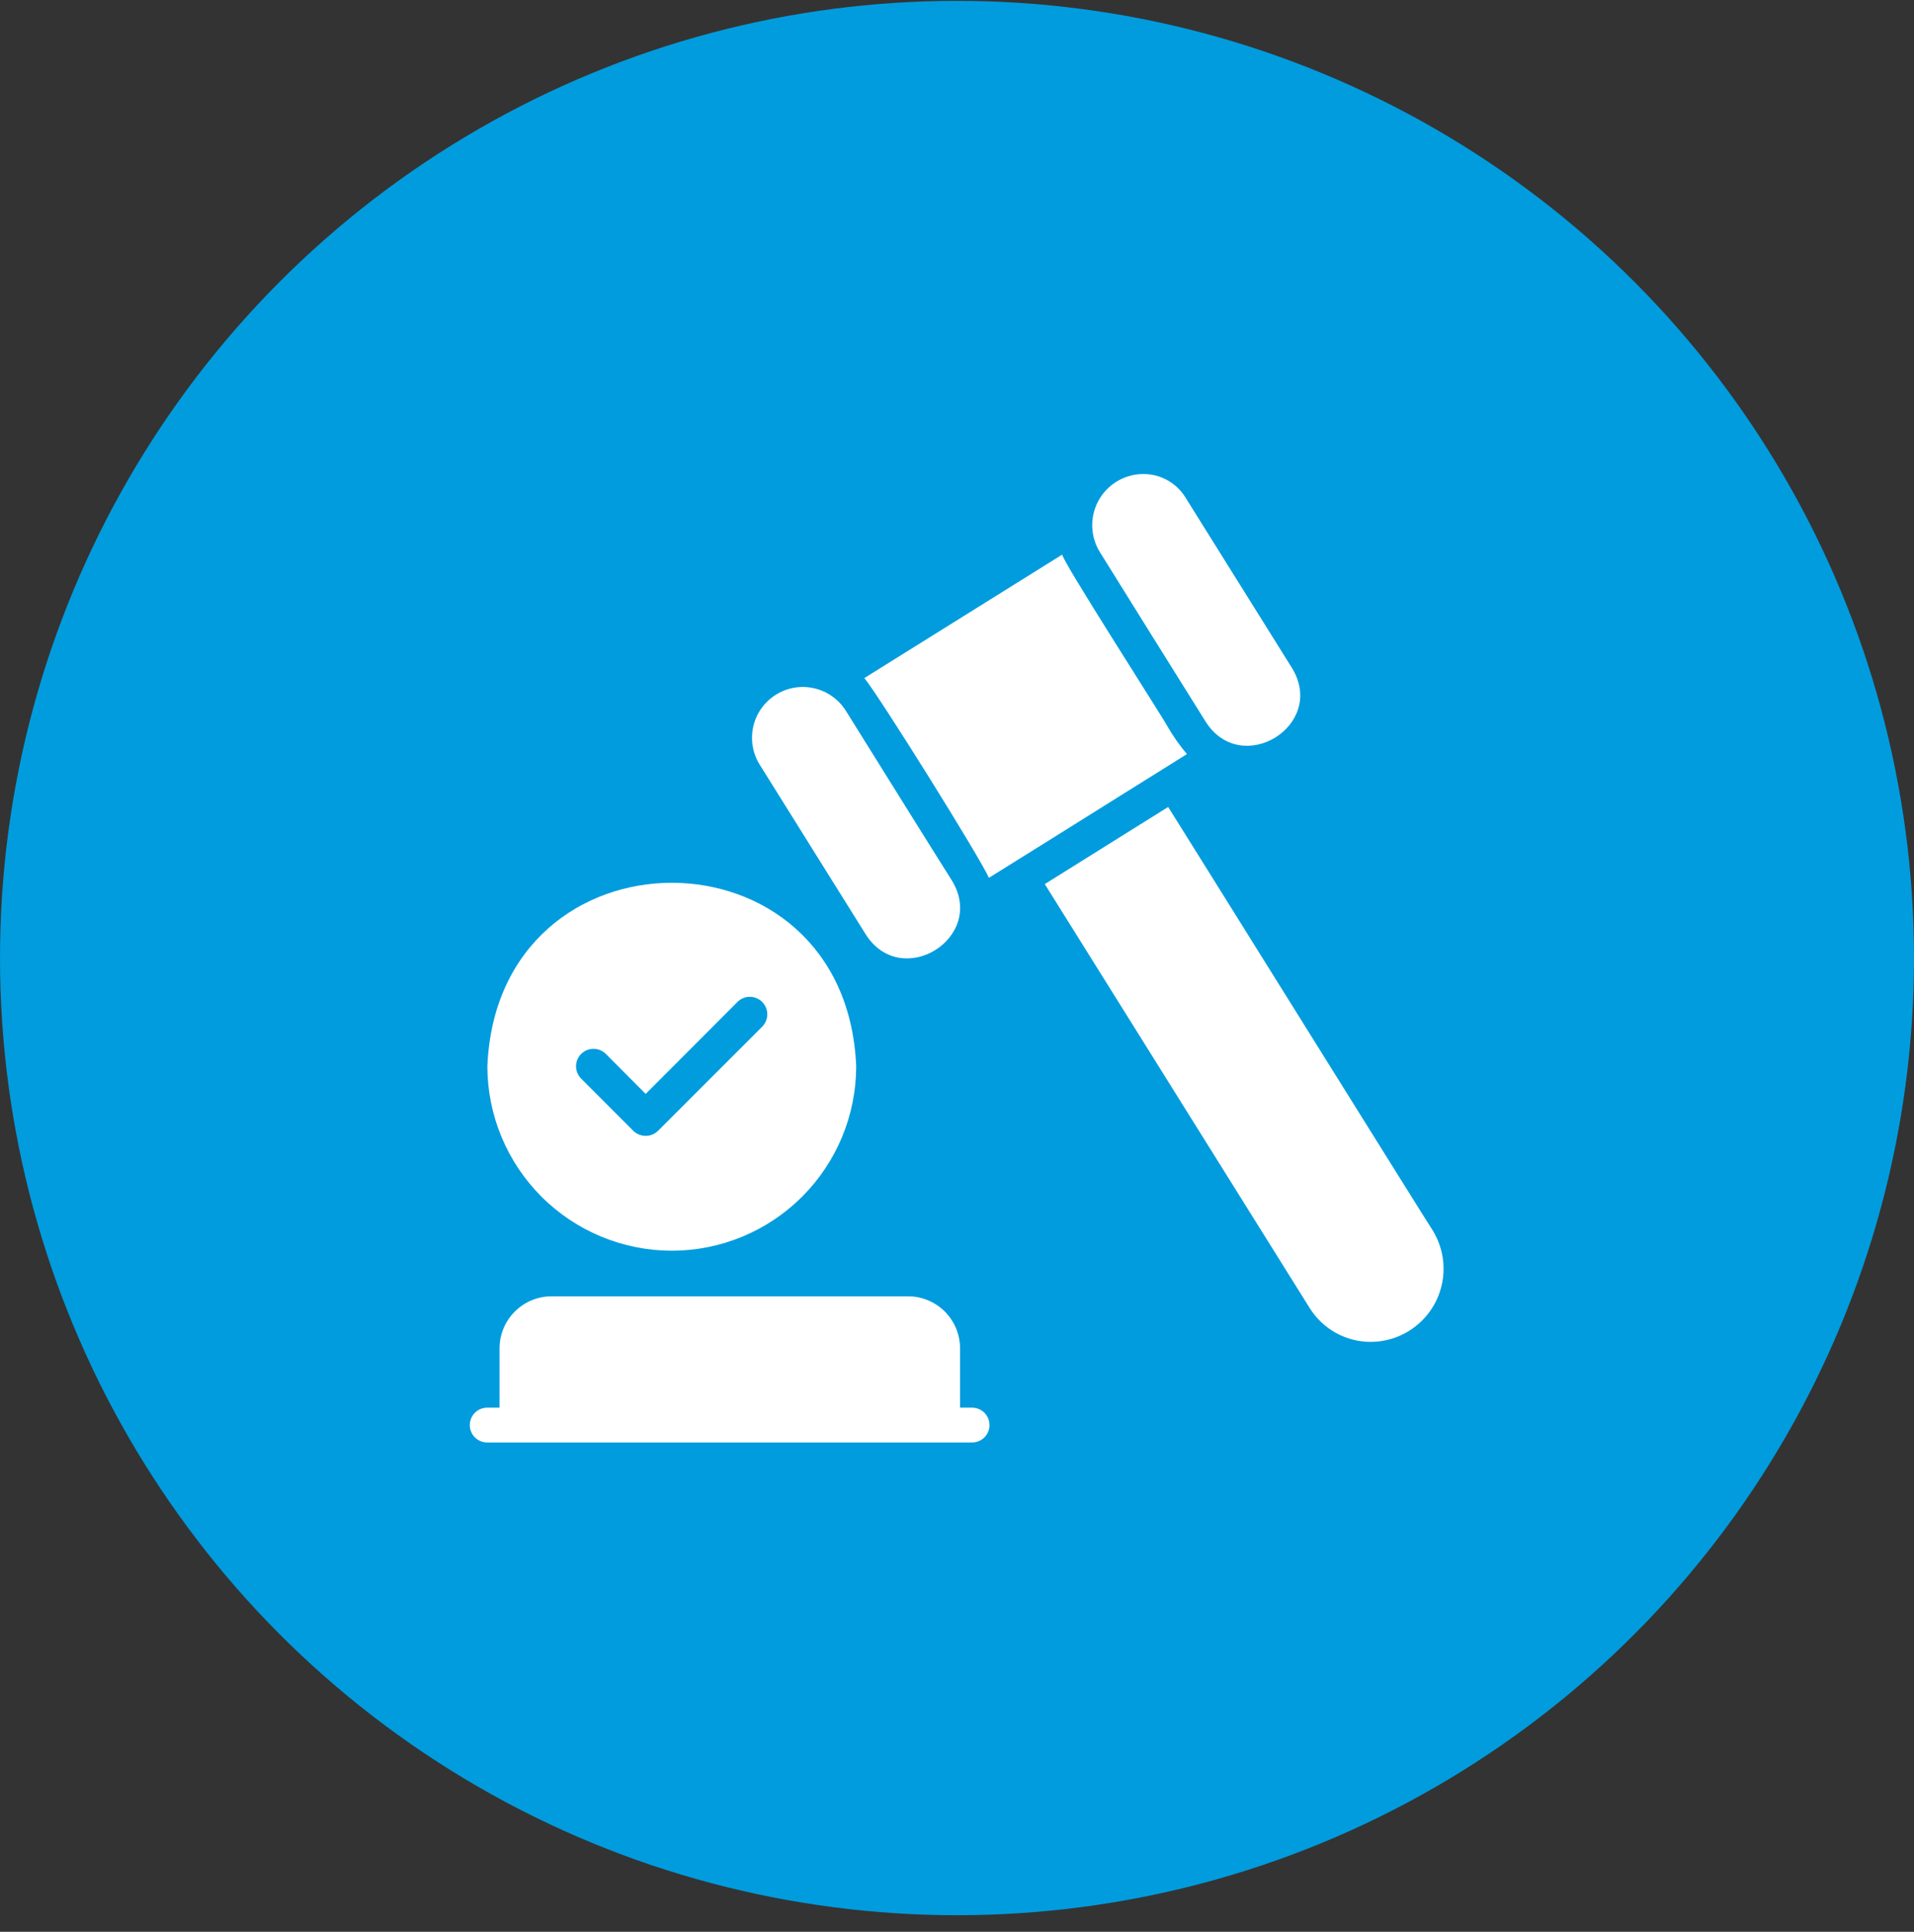
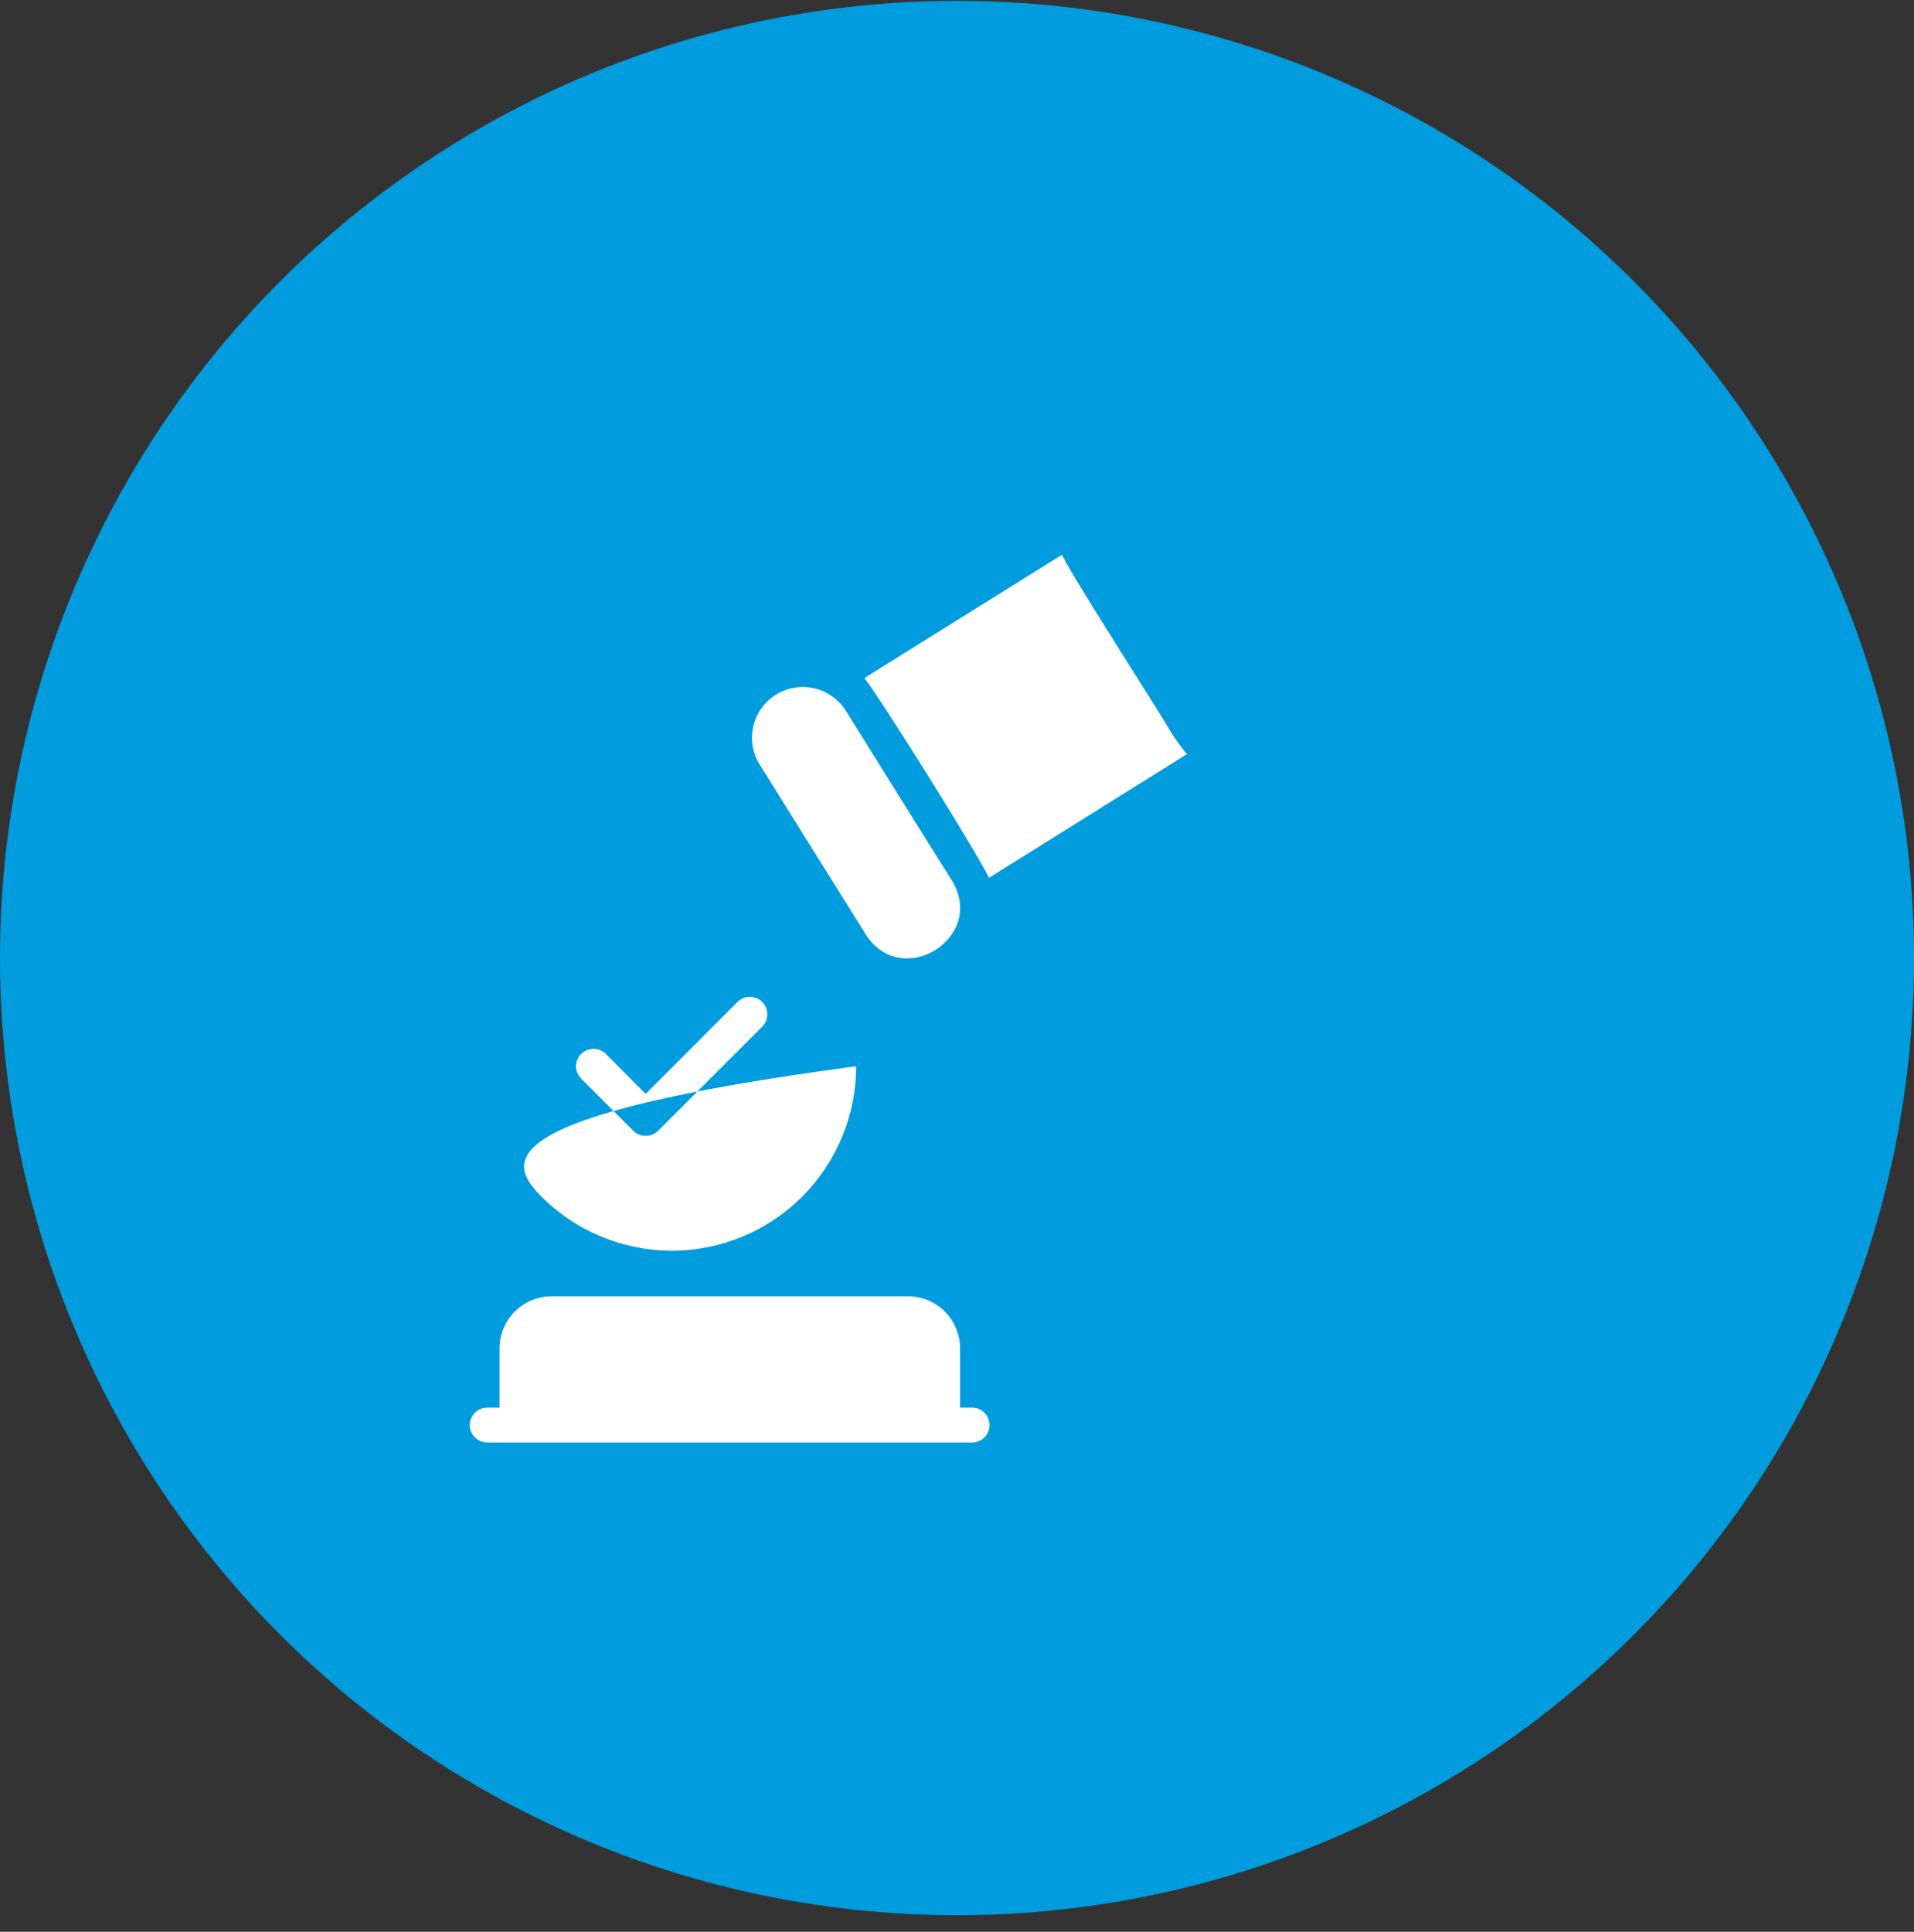
<svg xmlns="http://www.w3.org/2000/svg" width="110" height="111" viewBox="0 0 110 111" fill="none">
  <rect x="0" y="0" width="110" height="111" fill="#333333" stroke="none" />
  <circle cx="55" cy="55.048" r="55" fill="#009CDE" />
-   <path d="M69.304 41.49C71.371 44.69 76.24 41.677 74.263 38.401L68.134 28.592C67.934 28.267 67.671 27.985 67.36 27.764C67.049 27.542 66.697 27.385 66.324 27.303C65.765 27.183 65.183 27.23 64.649 27.436C64.116 27.642 63.654 28 63.321 28.465C62.988 28.93 62.797 29.482 62.773 30.053C62.749 30.625 62.892 31.191 63.185 31.682C63.923 32.872 68.557 40.304 69.304 41.49Z" fill="white" />
  <path d="M49.767 53.709C51.829 56.908 56.692 53.886 54.716 50.609C54.335 50.024 48.999 41.46 48.587 40.801C48.169 40.159 47.516 39.707 46.768 39.542C46.021 39.377 45.238 39.513 44.59 39.919C43.941 40.325 43.477 40.97 43.299 41.715C43.121 42.459 43.243 43.244 43.638 43.9L49.767 53.709Z" fill="white" />
  <path d="M64.374 45.73C65.314 45.148 67.267 43.921 68.213 43.33C67.785 42.822 67.404 42.277 67.074 41.7C66.911 41.353 60.869 31.958 61.055 31.862L49.676 38.961C50.606 40.117 56.272 49.193 56.836 50.439C58.957 49.124 62.236 47.066 64.374 45.73Z" fill="white" />
-   <path d="M82.362 70.736C82.211 70.535 67.076 46.248 67.134 46.37L60.045 50.799L75.273 75.166C75.646 75.761 76.165 76.252 76.781 76.592C77.397 76.931 78.089 77.108 78.792 77.105C79.534 77.1 80.26 76.898 80.899 76.521C81.537 76.144 82.065 75.605 82.427 74.958C82.79 74.311 82.975 73.58 82.963 72.838C82.952 72.097 82.744 71.372 82.362 70.736Z" fill="white" />
  <path d="M55.886 80.885H55.176V77.475C55.175 76.682 54.86 75.922 54.3 75.362C53.739 74.801 52.979 74.486 52.186 74.486H31.699C30.907 74.486 30.146 74.801 29.586 75.362C29.025 75.922 28.71 76.682 28.71 77.475V80.885H28C27.869 80.885 27.738 80.91 27.617 80.961C27.496 81.011 27.386 81.085 27.293 81.177C27.2 81.27 27.126 81.38 27.076 81.502C27.026 81.623 27 81.753 27 81.884C27 82.016 27.026 82.146 27.076 82.267C27.126 82.388 27.2 82.499 27.293 82.591C27.386 82.684 27.496 82.758 27.617 82.808C27.738 82.858 27.869 82.884 28 82.884H55.886C56.148 82.88 56.398 82.772 56.582 82.585C56.766 82.398 56.868 82.147 56.868 81.884C56.868 81.622 56.766 81.371 56.582 81.183C56.398 80.996 56.148 80.889 55.886 80.885Z" fill="white" />
-   <path d="M38.608 71.866C41.419 71.865 44.113 70.748 46.101 68.76C48.088 66.773 49.205 64.078 49.206 61.268C48.624 47.208 28.597 47.212 28.01 61.268C28.013 64.078 29.131 66.771 31.117 68.758C33.104 70.745 35.798 71.863 38.608 71.866ZM33.399 60.558C33.588 60.37 33.843 60.265 34.109 60.265C34.375 60.265 34.63 60.37 34.819 60.558L37.108 62.857L42.398 57.558C42.587 57.376 42.84 57.276 43.103 57.278C43.366 57.281 43.617 57.386 43.803 57.572C43.989 57.758 44.095 58.009 44.097 58.272C44.1 58.535 44 58.788 43.818 58.978L37.818 64.977C37.629 65.162 37.374 65.266 37.108 65.266C36.843 65.266 36.588 65.162 36.398 64.977L33.399 61.977C33.212 61.789 33.106 61.534 33.106 61.268C33.106 61.002 33.212 60.746 33.399 60.558Z" fill="white" />
+   <path d="M38.608 71.866C41.419 71.865 44.113 70.748 46.101 68.76C48.088 66.773 49.205 64.078 49.206 61.268C28.013 64.078 29.131 66.771 31.117 68.758C33.104 70.745 35.798 71.863 38.608 71.866ZM33.399 60.558C33.588 60.37 33.843 60.265 34.109 60.265C34.375 60.265 34.63 60.37 34.819 60.558L37.108 62.857L42.398 57.558C42.587 57.376 42.84 57.276 43.103 57.278C43.366 57.281 43.617 57.386 43.803 57.572C43.989 57.758 44.095 58.009 44.097 58.272C44.1 58.535 44 58.788 43.818 58.978L37.818 64.977C37.629 65.162 37.374 65.266 37.108 65.266C36.843 65.266 36.588 65.162 36.398 64.977L33.399 61.977C33.212 61.789 33.106 61.534 33.106 61.268C33.106 61.002 33.212 60.746 33.399 60.558Z" fill="white" />
</svg>